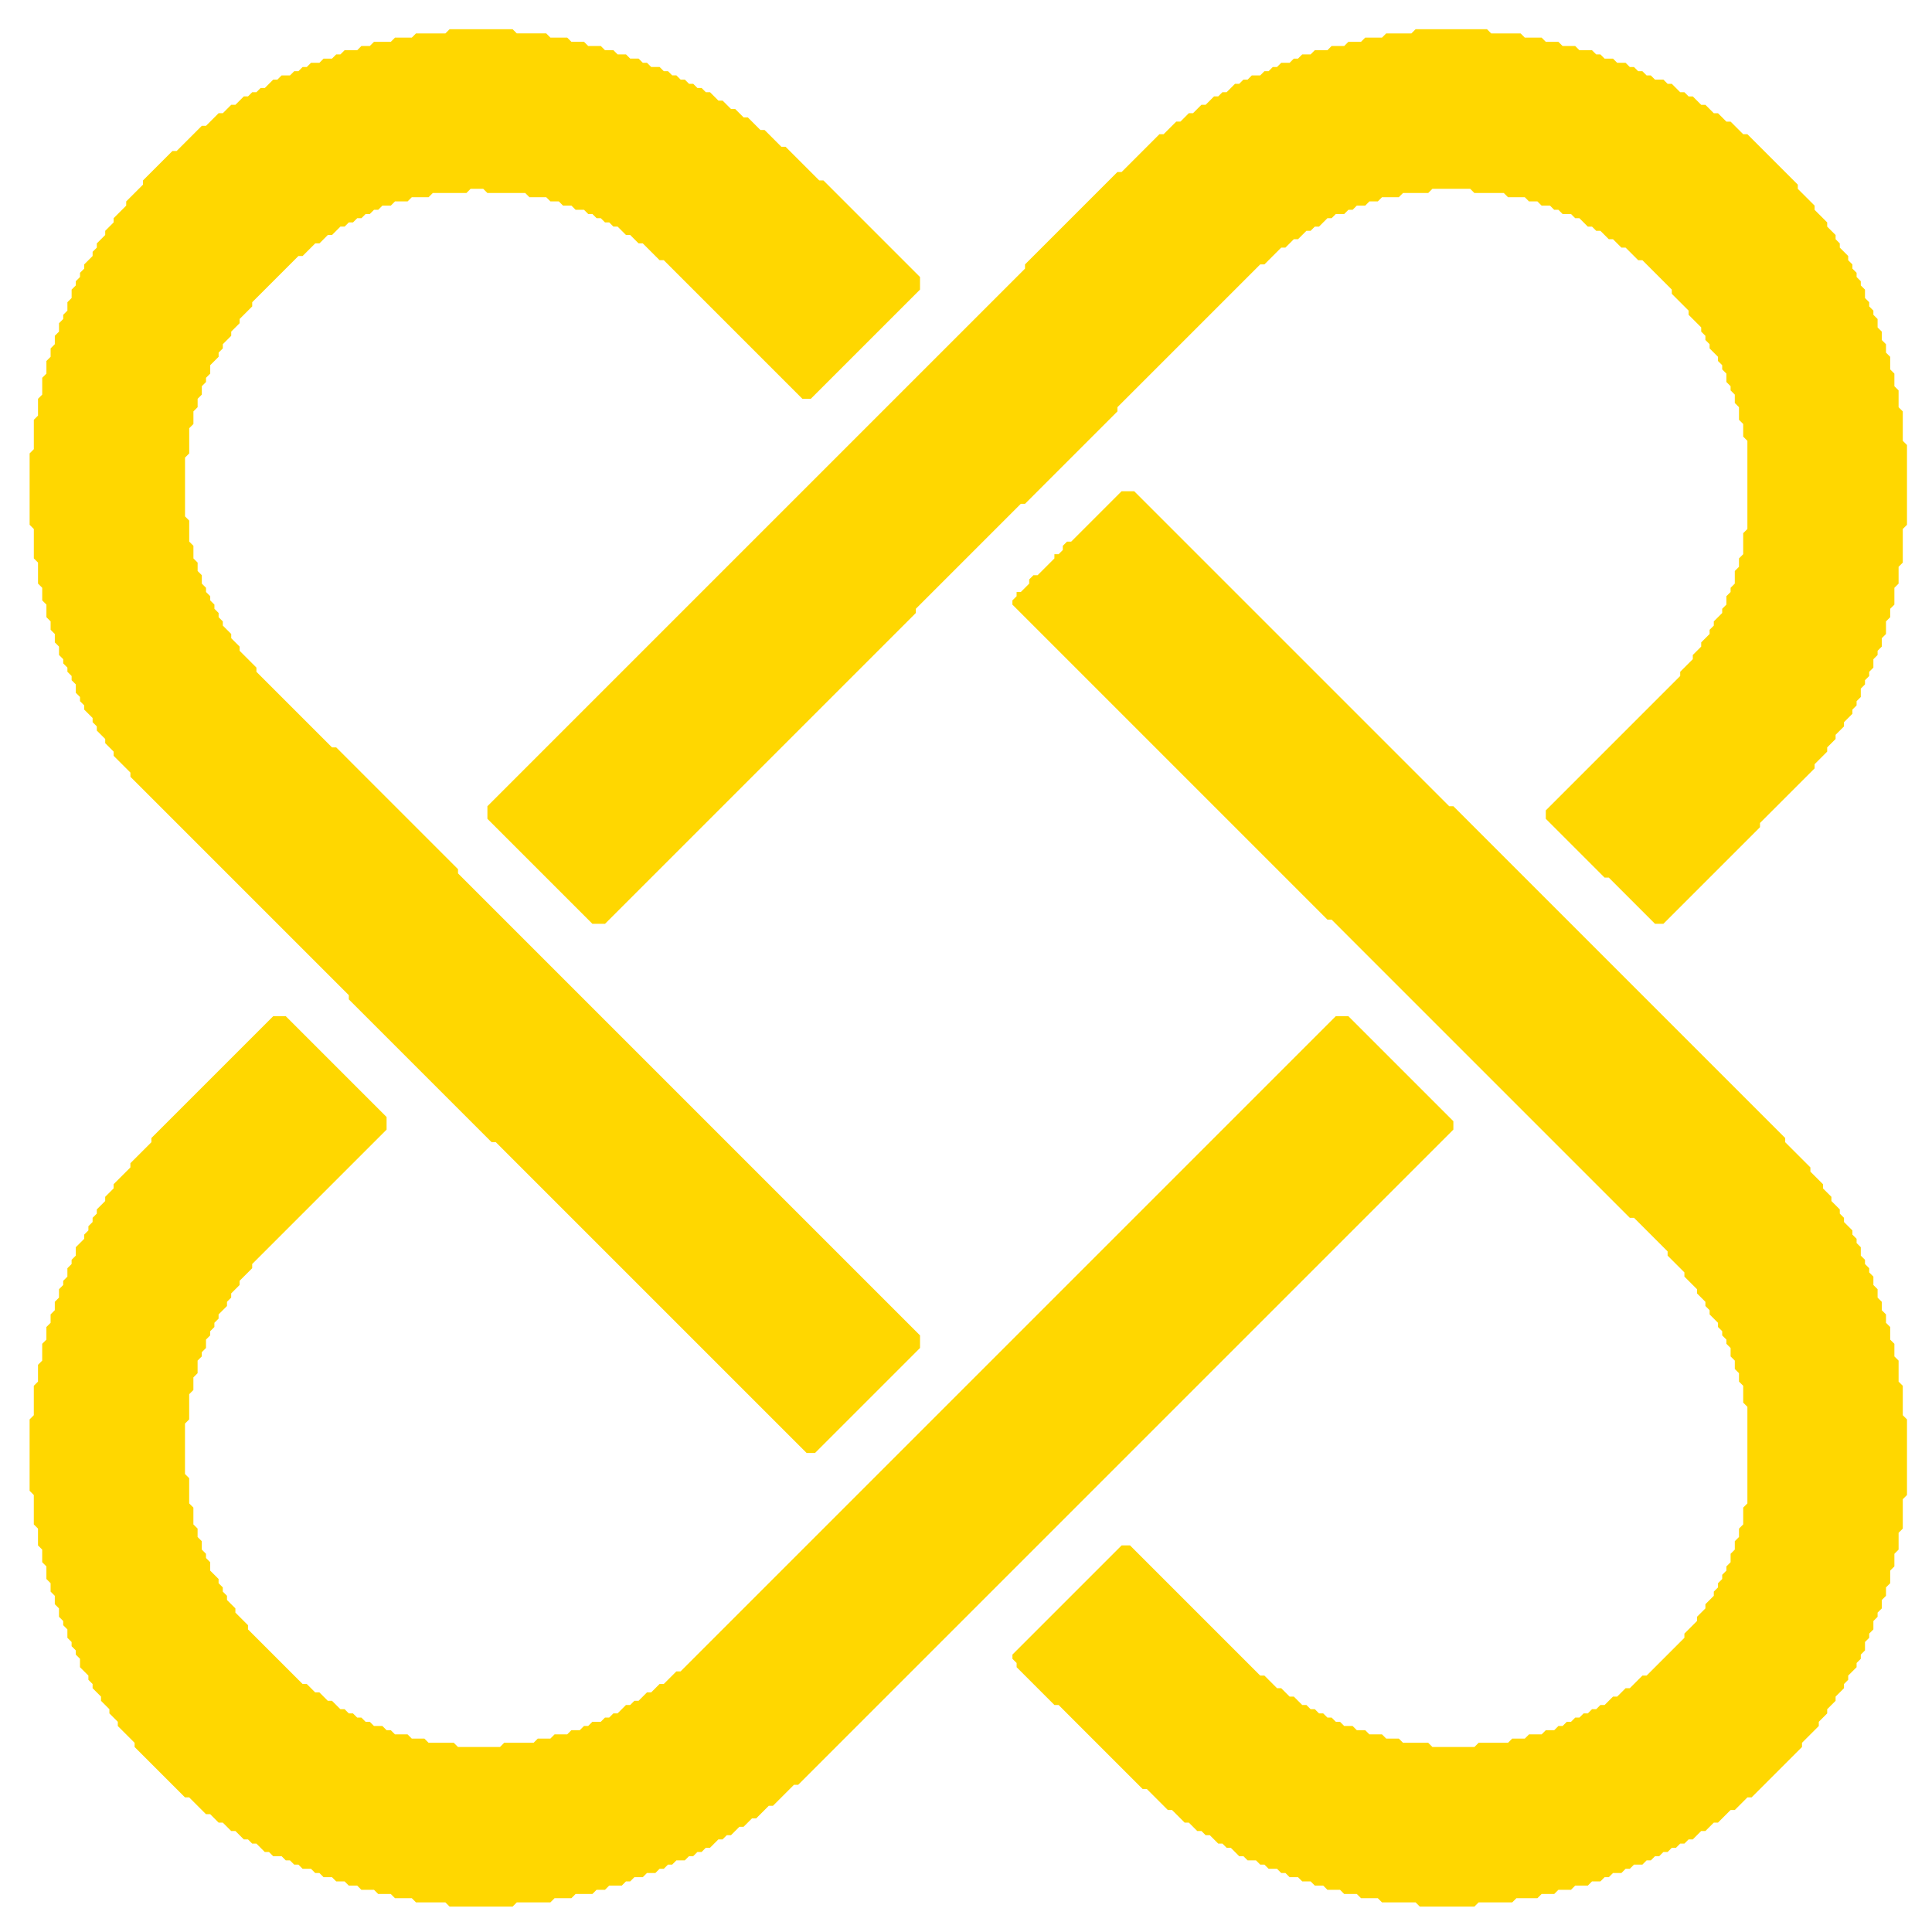
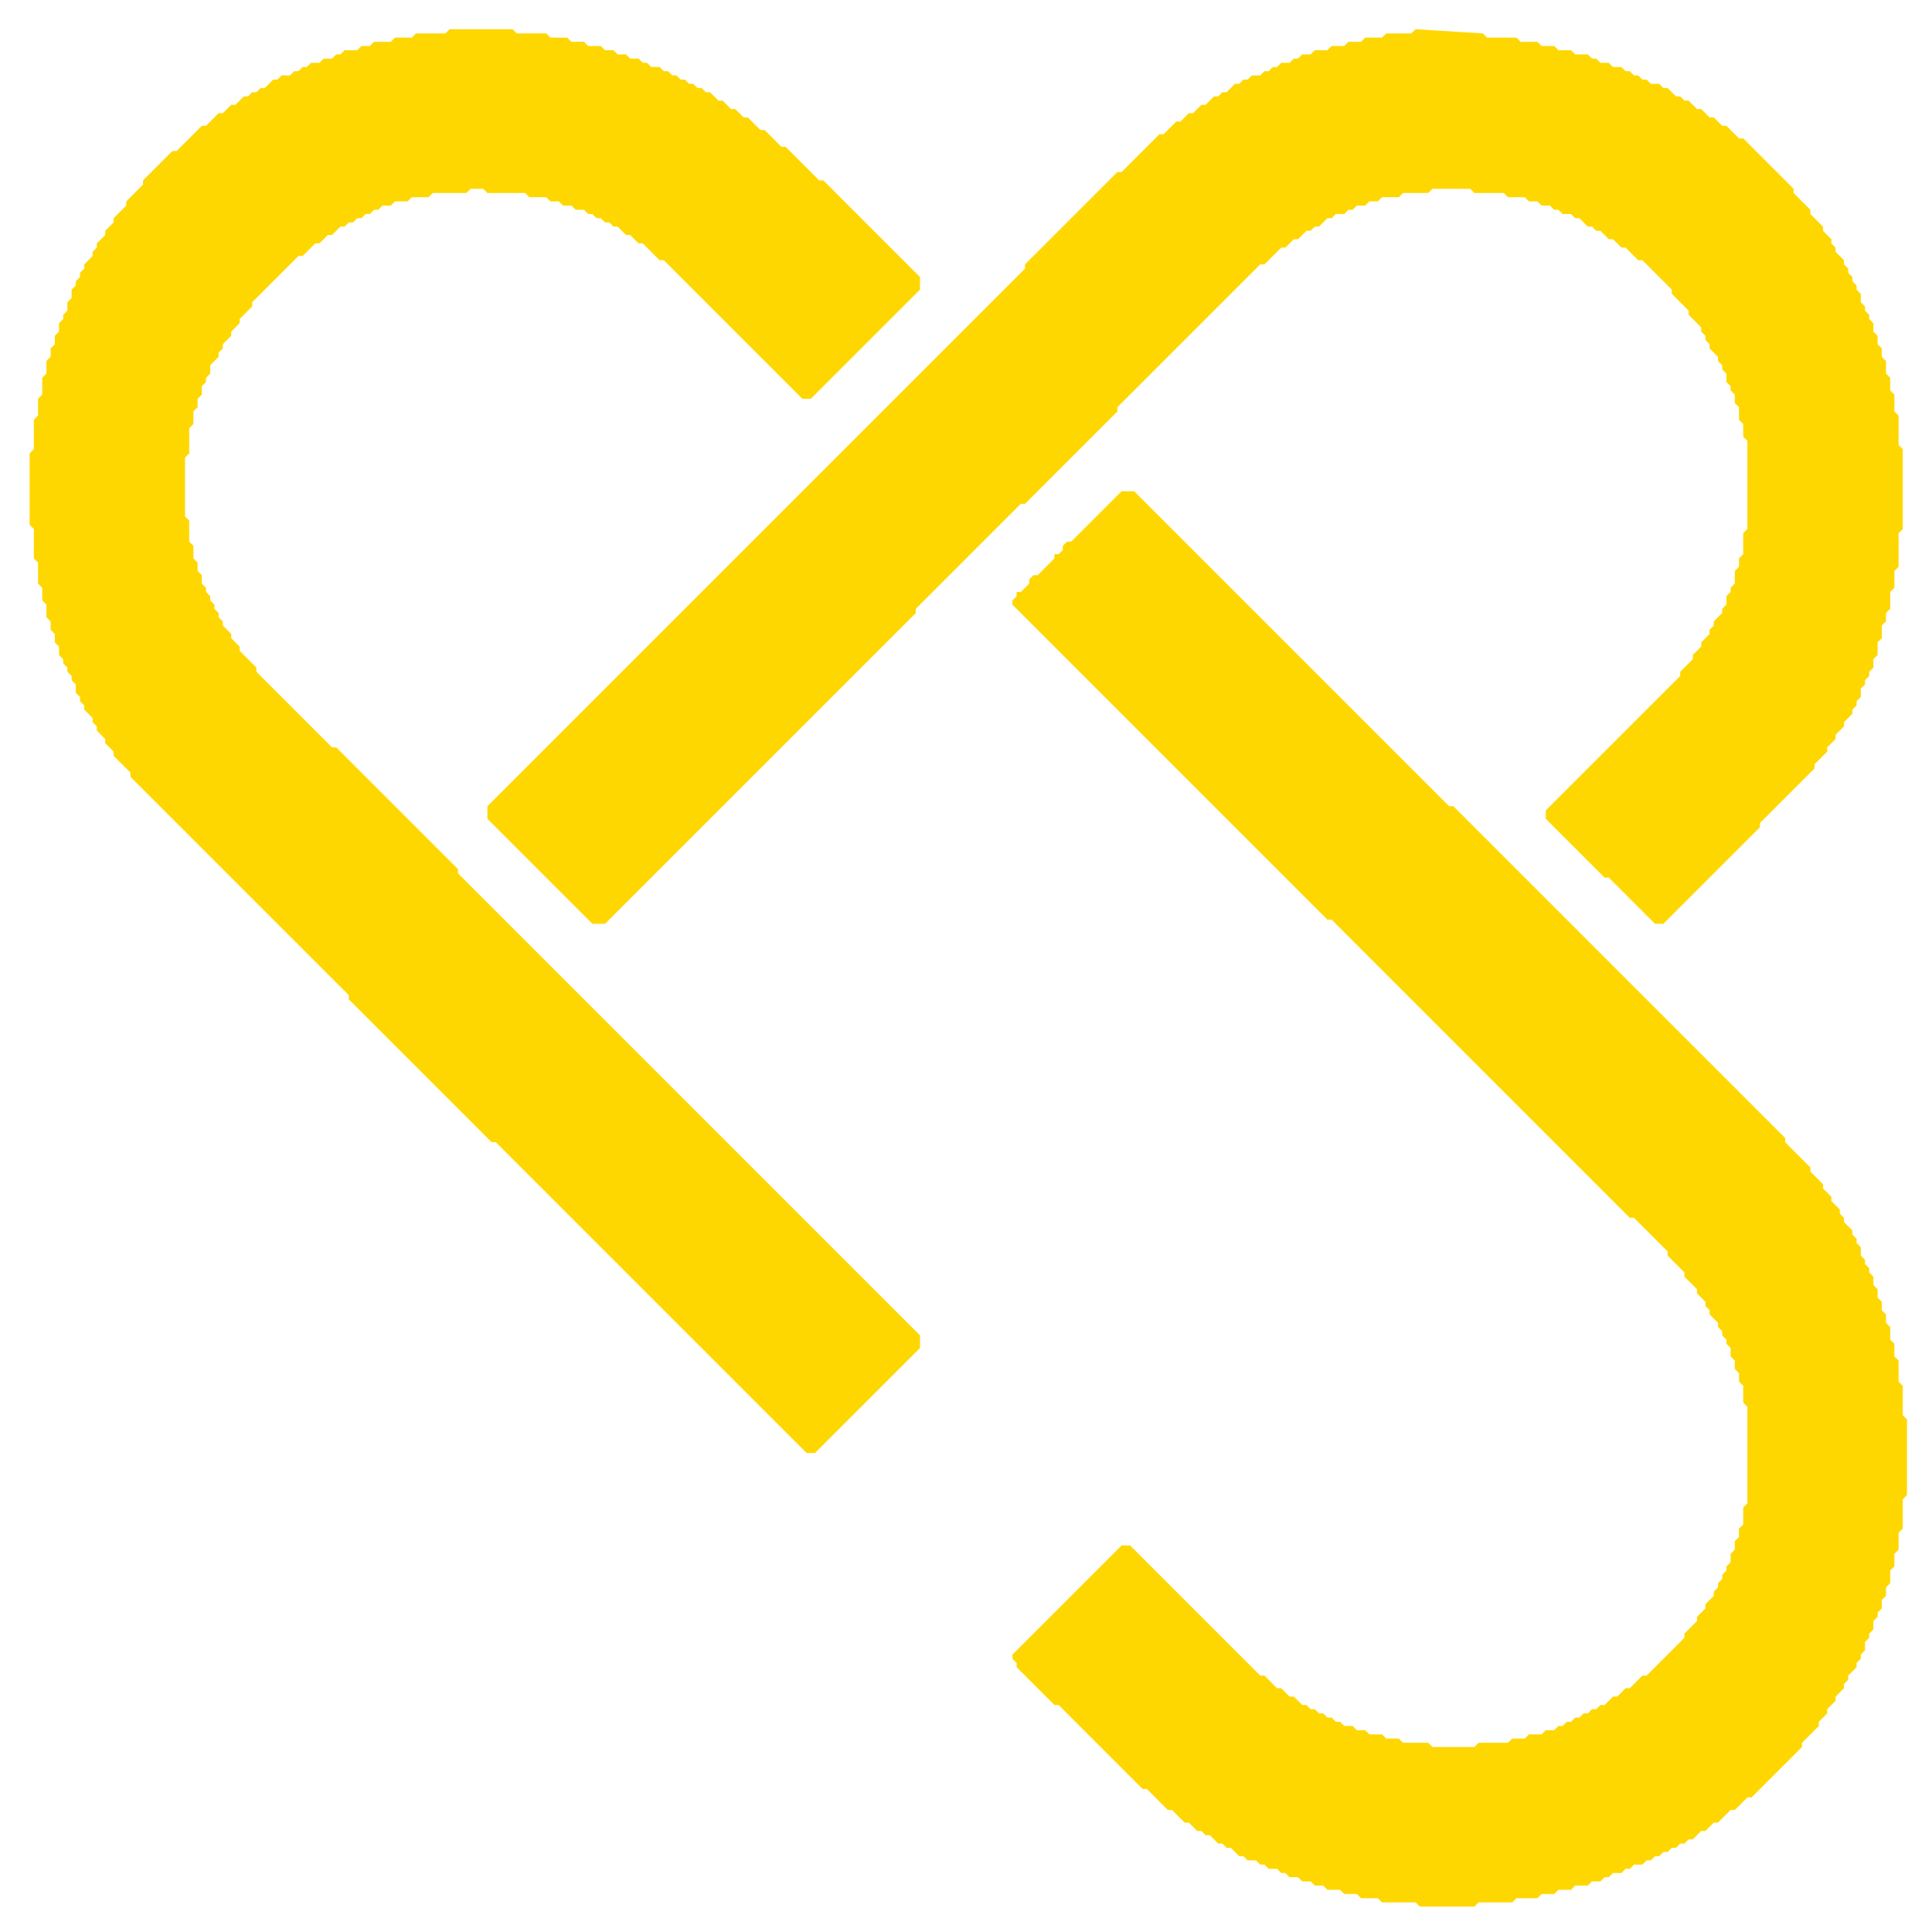
<svg xmlns="http://www.w3.org/2000/svg" height="460" version="1.1" width="460" id="svg4">
  <defs id="defs1" />
-   <path d="m 65.047,241.957 -29,29 v 1 l -5,5 v 1 l -4,4 v 1 l -2,2 v 1 l -2,2 v 1 l -1,1 v 1 l -1,1 v 1 l -1,1 v 1 l -2,2 v 2 l -1,1 v 1 l -1,1 v 2 l -1,1 v 1 l -1,1 v 2 l -1,1 v 2 l -1,1 v 2 l -1,1 v 3 l -1,1 v 4 l -1,1 v 4 l -1,1 v 7 l -1,1 v 17 l 1,1 v 7 l 1,1 v 4 l 1,1 v 3 l 1,1 v 3 l 1,1 v 2 l 1,1 v 2 l 1,1 v 2 l 1,1 v 1 l 1,1 v 2 l 1,1 v 1 l 1,1 v 1 l 1,1 v 2 l 2,2 v 1 l 1,1 v 1 l 2,2 v 1 l 2,2 v 1 l 2,2 v 1 l 4,4 v 1 l 12,12 h 1 l 4,4 h 1 l 2,2 h 1 l 2,2 h 1 l 2,2 h 1 l 1,1 h 1 l 2,2 h 1 l 1,1 h 2 l 1,1 h 1 l 1,1 h 1 l 1,1 h 2 l 1,1 h 1 l 1,1 h 2 l 1,1 h 2 l 1,1 h 2 l 1,1 h 3 l 1,1 h 3 l 1,1 h 4 l 1,1 h 7 l 1,1 h 15 l 1,-1 h 8 l 1,-1 h 4 l 1,-1 h 4 l 1,-1 h 2 l 1,-1 h 3 l 1,-1 h 1 l 1,-1 h 2 l 1,-1 h 2 l 1,-1 h 1 l 1,-1 h 1 l 1,-1 h 2 l 1,-1 h 1 l 1,-1 h 1 l 1,-1 h 1 l 2,-2 h 1 l 1,-1 h 1 l 2,-2 h 1 l 2,-2 h 1 l 3,-3 h 1 l 5,-5 h 1 l 156,-156 v -2 l -25,-25 h -3 l -156,156 h -1 l -3,3 h -1 l -2,2 h -1 l -2,2 h -1 l -1,1 h -1 l -2,2 h -1 l -1,1 h -1 l -1,1 h -2 l -1,1 h -1 l -1,1 h -2 l -1,1 h -3 l -1,1 h -3 l -1,1 h -7 l -1,1 h -10 l -1,-1 h -6 l -1,-1 h -3 l -1,-1 h -3 l -1,-1 h -1 l -1,-1 h -2 l -1,-1 h -1 l -1,-1 h -1 l -1,-1 h -1 l -1,-1 h -1 l -2,-2 h -1 l -2,-2 h -1 l -2,-2 h -1 l -13,-13 v -1 l -3,-3 v -1 l -2,-2 v -1 l -1,-1 v -1 l -1,-1 v -1 l -2,-2 v -2 l -1,-1 v -1 l -1,-1 v -2 l -1,-1 v -2 l -1,-1 v -4 l -1,-1 v -6 l -1,-1 v -12 l 1,-1 v -6 l 1,-1 v -3 l 1,-1 v -3 l 1,-1 v -1 l 1,-1 v -2 l 1,-1 v -1 l 1,-1 v -1 l 1,-1 v -1 l 2,-2 v -1 l 1,-1 v -1 l 2,-2 v -1 l 3,-3 v -1 l 32,-32 v -3 l -24,-24 z" fill="#ffd700" stroke="none" id="path1" />
  <path d="m 267.047,116.957 -12,12 h -1 l -1,1 v 1 l -1,1 h -1 v 1 l -4,4 h -1 l -1,1 v 1 l -2,2 h -1 v 1 l -1,1 v 1 l 75,75 h 1 l 71,71 h 1 l 8,8 v 1 l 4,4 v 1 l 3,3 v 1 l 2,2 v 1 l 1,1 v 1 l 2,2 v 1 l 1,1 v 1 l 1,1 v 1 l 1,1 v 2 l 1,1 v 2 l 1,1 v 2 l 1,1 v 4 l 1,1 v 23 l -1,1 v 4 l -1,1 v 2 l -1,1 v 2 l -1,1 v 2 l -1,1 v 1 l -1,1 v 1 l -1,1 v 1 l -1,1 v 1 l -2,2 v 1 l -2,2 v 1 l -3,3 v 1 l -9,9 h -1 l -3,3 h -1 l -2,2 h -1 l -2,2 h -1 l -1,1 h -1 l -1,1 h -1 l -1,1 h -1 l -1,1 h -1 l -1,1 h -1 l -1,1 h -2 l -1,1 h -3 l -1,1 h -3 l -1,1 h -7 l -1,1 h -10 l -1,-1 h -6 l -1,-1 h -3 l -1,-1 h -3 l -1,-1 h -2 l -1,-1 h -2 l -1,-1 h -1 l -1,-1 h -1 l -1,-1 h -1 l -1,-1 h -1 l -1,-1 h -1 l -2,-2 h -1 l -2,-2 h -1 l -3,-3 h -1 l -31,-31 h -2 l -26,26 v 1 l 1,1 v 1 l 9,9 h 1 l 20,20 h 1 l 5,5 h 1 l 3,3 h 1 l 2,2 h 1 l 1,1 h 1 l 2,2 h 1 l 1,1 h 1 l 2,2 h 1 l 1,1 h 2 l 1,1 h 1 l 1,1 h 2 l 1,1 h 1 l 1,1 h 2 l 1,1 h 2 l 1,1 h 2 l 1,1 h 3 l 1,1 h 3 l 1,1 h 4 l 1,1 h 8 l 1,1 h 13 l 1,-1 h 8 l 1,-1 h 5 l 1,-1 h 3 l 1,-1 h 3 l 1,-1 h 3 l 1,-1 h 2 l 1,-1 h 1 l 1,-1 h 2 l 1,-1 h 1 l 1,-1 h 2 l 1,-1 h 1 l 1,-1 h 1 l 1,-1 h 1 l 1,-1 h 1 l 1,-1 h 1 l 1,-1 h 1 l 2,-2 h 1 l 2,-2 h 1 l 3,-3 h 1 l 3,-3 h 1 l 12,-12 v -1 l 4,-4 v -1 l 2,-2 v -1 l 2,-2 v -1 l 2,-2 v -1 l 1,-1 v -1 l 2,-2 v -1 l 1,-1 v -1 l 1,-1 v -2 l 1,-1 v -1 l 1,-1 v -2 l 1,-1 v -1 l 1,-1 v -2 l 1,-1 v -2 l 1,-1 v -3 l 1,-1 v -3 l 1,-1 v -4 l 1,-1 v -7 l 1,-1 v -18 l -1,-1 v -7 l -1,-1 v -5 l -1,-1 v -3 l -1,-1 v -3 l -1,-1 v -2 l -1,-1 v -2 l -1,-1 v -2 l -1,-1 v -2 l -1,-1 v -1 l -1,-1 v -1 l -1,-1 v -2 l -1,-1 v -1 l -1,-1 v -1 l -2,-2 v -1 l -1,-1 v -1 l -2,-2 v -1 l -2,-2 v -1 l -3,-3 v -1 l -6,-6 v -1 l -79,-79 h -1 l -75,-75 z" fill="#ffd700" stroke="none" id="path2" />
-   <path d="m 337.047,6.957 -1,1 h -6 l -1,1 h -4 l -1,1 h -3 l -1,1 h -3 l -1,1 h -3 l -1,1 h -2 l -1,1 h -1 l -1,1 h -2 l -1,1 h -1 l -1,1 h -1 l -1,1 h -2 l -1,1 h -1 l -1,1 h -1 l -2,2 h -1 l -1,1 h -1 l -2,2 h -1 l -2,2 h -1 l -2,2 h -1 l -3,3 h -1 l -9,9 h -1 l -22,22 v 1 l -128,128 v 3 l 25,25 h 3 l 74,-74 v -1 l 25,-25 h 1 l 22,-22 v -1 l 34,-34 h 1 l 4,-4 h 1 l 2,-2 h 1 l 2,-2 h 1 l 1,-1 h 1 l 2,-2 h 1 l 1,-1 h 2 l 1,-1 h 1 l 1,-1 h 2 l 1,-1 h 2 l 1,-1 h 4 l 1,-1 h 6 l 1,-1 h 9 l 1,1 h 7 l 1,1 h 4 l 1,1 h 2 l 1,1 h 2 l 1,1 h 1 l 1,1 h 2 l 1,1 h 1 l 2,2 h 1 l 1,1 h 1 l 2,2 h 1 l 2,2 h 1 l 3,3 h 1 l 7,7 v 1 l 4,4 v 1 l 3,3 v 1 l 1,1 v 1 l 1,1 v 1 l 2,2 v 1 l 1,1 v 1 l 1,1 v 2 l 1,1 v 1 l 1,1 v 2 l 1,1 v 3 l 1,1 v 3 l 1,1 v 21 l -1,1 v 5 l -1,1 v 2 l -1,1 v 3 l -1,1 v 1 l -1,1 v 2 l -1,1 v 1 l -2,2 v 1 l -1,1 v 1 l -2,2 v 1 l -2,2 v 1 l -3,3 v 1 l -32,32 v 2 l 14,14 h 1 l 11,11 h 2 l 23,-23 v -1 l 13,-13 v -1 l 3,-3 v -1 l 2,-2 v -1 l 2,-2 v -1 l 2,-2 v -1 l 1,-1 v -1 l 1,-1 v -2 l 1,-1 v -1 l 1,-1 v -1 l 1,-1 v -2 l 1,-1 v -1 l 1,-1 v -2 l 1,-1 v -3 l 1,-1 v -2 l 1,-1 v -4 l 1,-1 v -4 l 1,-1 v -8 l 1,-1 v -19 l -1,-1 v -7 l -1,-1 v -4 l -1,-1 v -3 l -1,-1 v -3 l -1,-1 v -2 l -1,-1 v -2 l -1,-1 v -2 l -1,-1 v -1 l -1,-1 v -1 l -1,-1 v -2 l -1,-1 v -1 l -1,-1 v -1 l -1,-1 v -1 l -1,-1 v -1 l -2,-2 v -1 l -1,-1 v -1 l -2,-2 v -1 l -3,-3 v -1 l -4,-4 v -1 l -12,-12 h -1 l -3,-3 h -1 l -2,-2 h -1 l -2,-2 h -1 l -2,-2 h -1 l -1,-1 h -1 l -2,-2 h -1 l -1,-1 h -2 l -1,-1 h -1 l -1,-1 h -1 l -1,-1 h -1 l -1,-1 h -2 l -1,-1 h -2 l -1,-1 h -1 l -1,-1 h -3 l -1,-1 h -3 l -1,-1 h -3 l -1,-1 h -4 l -1,-1 h -7 l -1,-1 z" fill="#ffd700" stroke="none" id="path3" />
+   <path d="m 337.047,6.957 -1,1 h -6 l -1,1 h -4 l -1,1 h -3 l -1,1 h -3 l -1,1 h -3 l -1,1 h -2 l -1,1 h -1 l -1,1 h -2 l -1,1 h -1 l -1,1 h -1 l -1,1 h -2 l -1,1 h -1 l -1,1 h -1 l -2,2 h -1 l -1,1 h -1 l -2,2 h -1 l -2,2 h -1 l -2,2 h -1 l -3,3 h -1 l -9,9 h -1 l -22,22 v 1 l -128,128 v 3 l 25,25 h 3 l 74,-74 v -1 l 25,-25 h 1 l 22,-22 v -1 l 34,-34 h 1 l 4,-4 h 1 l 2,-2 h 1 l 2,-2 h 1 l 1,-1 h 1 l 2,-2 h 1 l 1,-1 h 2 l 1,-1 h 1 l 1,-1 h 2 l 1,-1 h 2 l 1,-1 h 4 l 1,-1 h 6 l 1,-1 h 9 l 1,1 h 7 l 1,1 h 4 l 1,1 h 2 l 1,1 h 2 l 1,1 h 1 l 1,1 h 2 l 1,1 h 1 l 2,2 h 1 l 1,1 h 1 l 2,2 h 1 l 2,2 h 1 l 3,3 h 1 l 7,7 v 1 l 4,4 v 1 l 3,3 v 1 l 1,1 v 1 l 1,1 v 1 l 2,2 v 1 l 1,1 v 1 l 1,1 v 2 l 1,1 v 1 l 1,1 v 2 l 1,1 v 3 l 1,1 v 3 l 1,1 v 21 l -1,1 v 5 l -1,1 v 2 l -1,1 v 3 l -1,1 v 1 l -1,1 v 2 l -1,1 v 1 l -2,2 v 1 l -1,1 v 1 l -2,2 v 1 l -2,2 v 1 l -3,3 v 1 l -32,32 v 2 l 14,14 h 1 l 11,11 h 2 l 23,-23 v -1 l 13,-13 v -1 l 3,-3 v -1 l 2,-2 v -1 l 2,-2 v -1 l 2,-2 v -1 l 1,-1 v -1 l 1,-1 v -2 l 1,-1 v -1 l 1,-1 v -1 l 1,-1 v -2 l 1,-1 v -1 v -2 l 1,-1 v -3 l 1,-1 v -2 l 1,-1 v -4 l 1,-1 v -4 l 1,-1 v -8 l 1,-1 v -19 l -1,-1 v -7 l -1,-1 v -4 l -1,-1 v -3 l -1,-1 v -3 l -1,-1 v -2 l -1,-1 v -2 l -1,-1 v -2 l -1,-1 v -1 l -1,-1 v -1 l -1,-1 v -2 l -1,-1 v -1 l -1,-1 v -1 l -1,-1 v -1 l -1,-1 v -1 l -2,-2 v -1 l -1,-1 v -1 l -2,-2 v -1 l -3,-3 v -1 l -4,-4 v -1 l -12,-12 h -1 l -3,-3 h -1 l -2,-2 h -1 l -2,-2 h -1 l -2,-2 h -1 l -1,-1 h -1 l -2,-2 h -1 l -1,-1 h -2 l -1,-1 h -1 l -1,-1 h -1 l -1,-1 h -1 l -1,-1 h -2 l -1,-1 h -2 l -1,-1 h -1 l -1,-1 h -3 l -1,-1 h -3 l -1,-1 h -3 l -1,-1 h -4 l -1,-1 h -7 l -1,-1 z" fill="#ffd700" stroke="none" id="path3" />
  <path d="m 107.047,6.957 -1,1 h -7 l -1,1 h -4 l -1,1 h -4 l -1,1 h -2 l -1,1 h -3 l -1,1 h -1 l -1,1 h -2 l -1,1 h -2 l -1,1 h -1 l -1,1 h -1 l -1,1 h -2 l -1,1 h -1 l -2,2 h -1 l -1,1 h -1 l -1,1 h -1 l -2,2 h -1 l -2,2 h -1 l -3,3 h -1 l -6,6 h -1 l -7,7 v 1 l -4,4 v 1 l -3,3 v 1 l -2,2 v 1 l -2,2 v 1 l -1,1 v 1 l -2,2 v 1 l -1,1 v 1 l -1,1 v 1 l -1,1 v 2 l -1,1 v 2 l -1,1 v 1 l -1,1 v 2 l -1,1 v 2 l -1,1 v 2 l -1,1 v 3 l -1,1 v 4 l -1,1 v 4 l -1,1 v 7 l -1,1 v 17 l 1,1 v 7 l 1,1 v 5 l 1,1 v 3 l 1,1 v 3 l 1,1 v 2 l 1,1 v 2 l 1,1 v 2 l 1,1 v 1 l 1,1 v 1 l 1,1 v 1 l 1,1 v 2 l 1,1 v 1 l 1,1 v 1 l 2,2 v 1 l 1,1 v 1 l 2,2 v 1 l 2,2 v 1 l 4,4 v 1 l 52,52 v 1 l 34,34 h 1 l 74,74 h 2 l 25,-25 v -3 l -110,-110 v -1 l -29,-29 h -1 l -18,-18 v -1 l -4,-4 v -1 l -2,-2 v -1 l -2,-2 v -1 l -1,-1 v -1 l -1,-1 v -1 l -1,-1 v -1 l -1,-1 v -1 l -1,-1 v -2 l -1,-1 v -2 l -1,-1 v -3 l -1,-1 v -5 l -1,-1 v -14 l 1,-1 v -6 l 1,-1 v -3 l 1,-1 v -2 l 1,-1 v -2 l 1,-1 v -1 l 1,-1 v -2 l 2,-2 v -1 l 1,-1 v -1 l 2,-2 v -1 l 2,-2 v -1 l 3,-3 v -1 l 11,-11 h 1 l 3,-3 h 1 l 2,-2 h 1 l 2,-2 h 1 l 1,-1 h 1 l 1,-1 h 1 l 1,-1 h 1 l 1,-1 h 1 l 1,-1 h 2 l 1,-1 h 3 l 1,-1 h 4 l 1,-1 h 8 l 1,-1 h 3 l 1,1 h 9 l 1,1 h 4 l 1,1 h 2 l 1,1 h 2 l 1,1 h 2 l 1,1 h 1 l 1,1 h 1 l 1,1 h 1 l 1,1 h 1 l 2,2 h 1 l 2,2 h 1 l 4,4 h 1 l 33,33 h 2 l 26,-26 v -3 l -23,-23 h -1 l -8,-8 h -1 l -4,-4 h -1 l -3,-3 h -1 l -2,-2 h -1 l -2,-2 h -1 l -2,-2 h -1 l -1,-1 h -1 l -1,-1 h -1 l -1,-1 h -1 l -1,-1 h -1 l -1,-1 h -1 l -1,-1 h -2 l -1,-1 h -1 l -1,-1 h -2 l -1,-1 h -2 l -1,-1 h -2 l -1,-1 h -3 l -1,-1 h -3 l -1,-1 h -4 l -1,-1 h -7 l -1,-1 z" fill="#ffd700" stroke="none" id="path4" />
</svg>